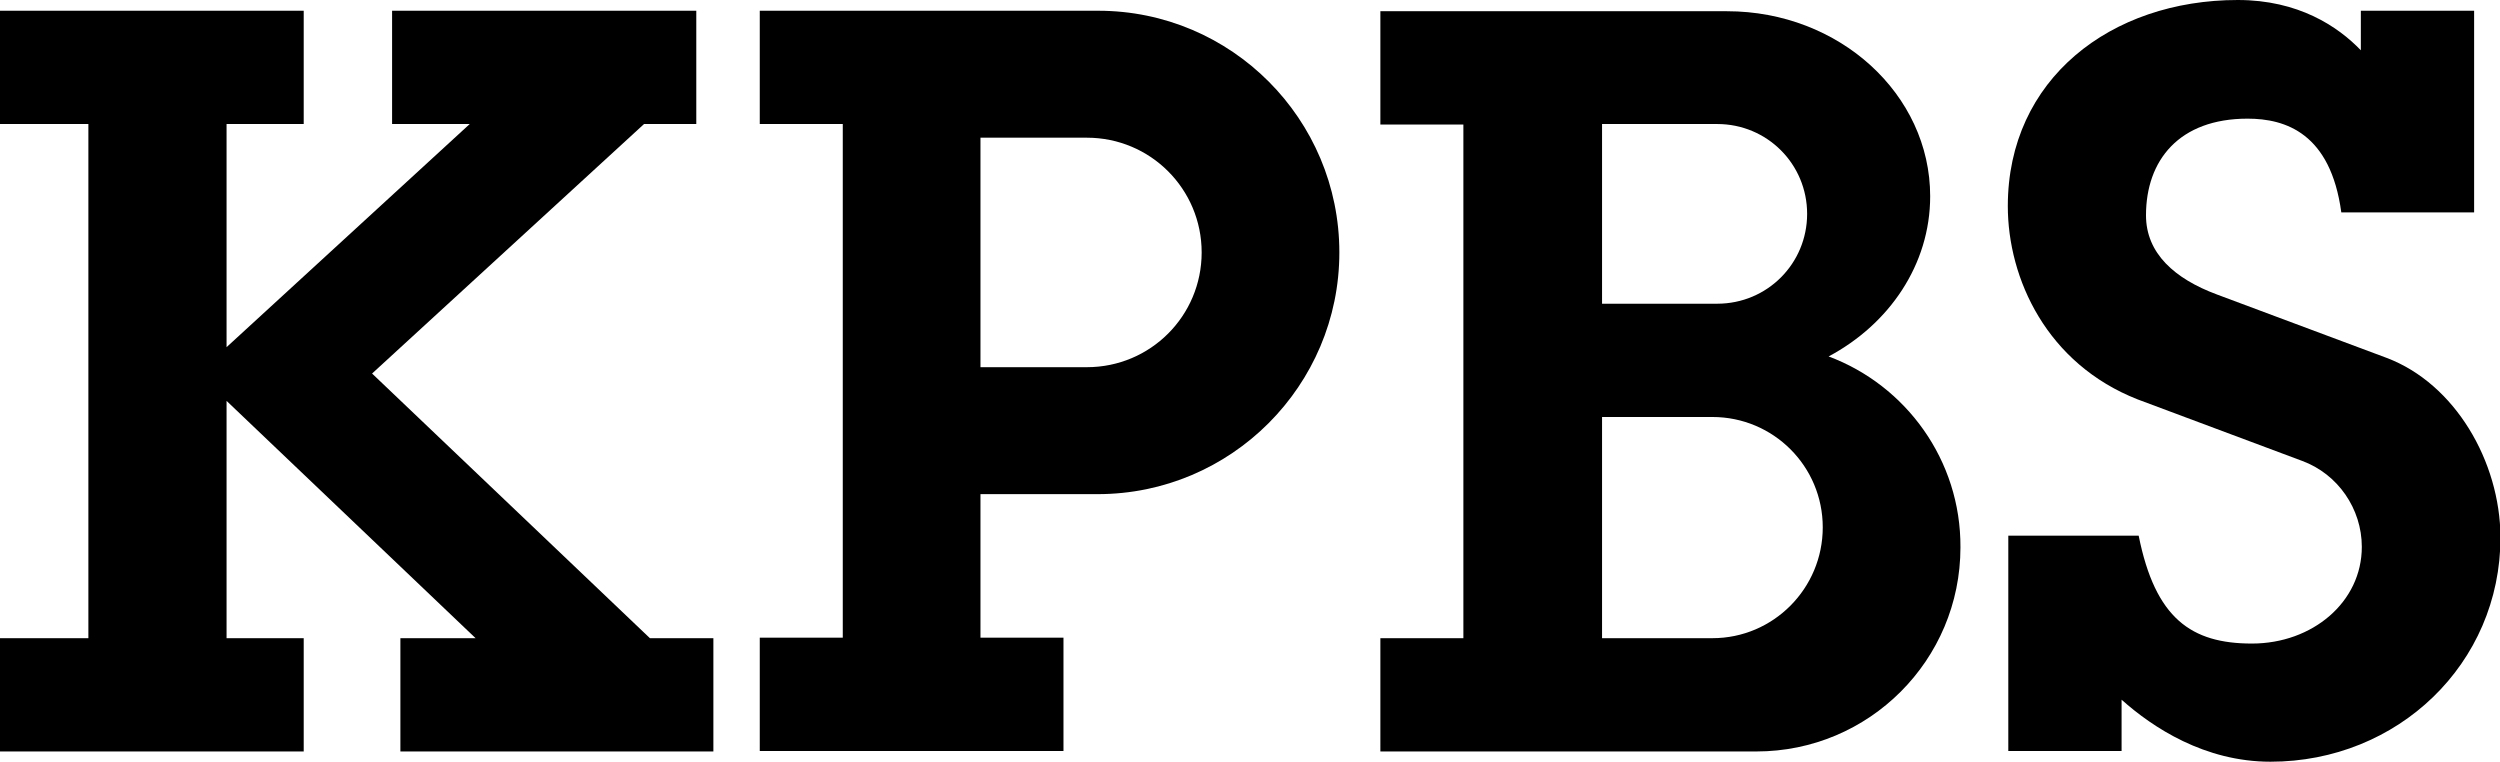
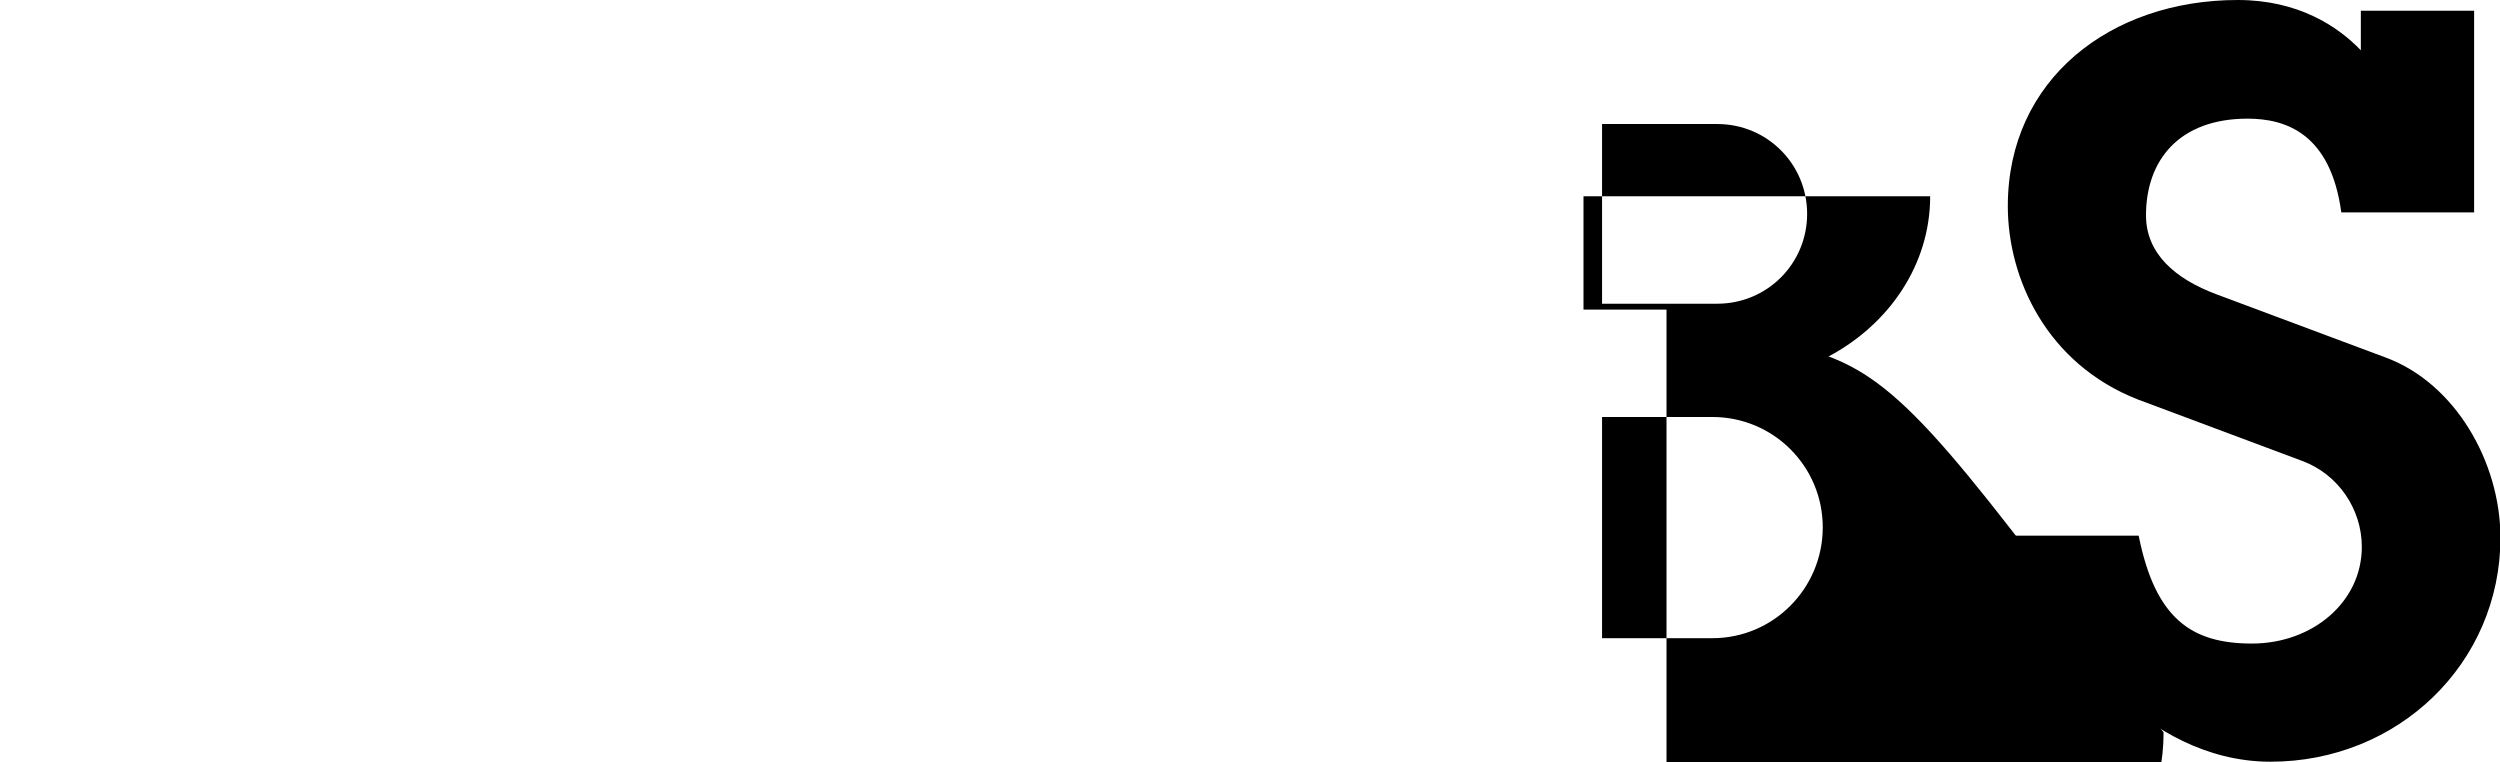
<svg xmlns="http://www.w3.org/2000/svg" version="1.1" id="Layer_1" x="0px" y="0px" viewBox="0 0 512 156.1" style="enable-background:new 0 0 512 156.1;" xml:space="preserve">
  <g>
-     <polygon points="76.2,76.5 131.9,25.4 142.6,25.4 142.6,2.2 80.3,2.2 80.3,25.4 96.2,25.4 46.4,71.1 46.4,25.4 62.2,25.4 62.2,2.2    0,2.2 0,25.4 18.1,25.4 18.1,130.7 0,130.7 0,153.9 62.2,153.9 62.2,130.7 46.4,130.7 46.4,82.1 97.4,130.7 82,130.7 82,153.9    146.1,153.9 146.1,130.7 133.1,130.7  " />
-     <path d="M224.9,2.2h-7.1h-62.2v23.2h17v105.2h-17v23.2h62.2v-23.2h-17v-29.4h24c27.3,0,49.5-22.2,49.5-49.5S252.2,2.2,224.9,2.2z    M222.6,75.2h-21.8v-47h21.8c13,0,23.5,10.5,23.5,23.5S235.6,75.2,222.6,75.2z" />
-     <path d="M374.5,73c12.4-6.6,20.8-18.8,20.8-32.8c0-20.9-18.6-37.9-41.6-37.9h-71v23.2h17v105.2c-6.4,0-17,0-17,0v23.2h77   c23.1,0,41.8-18.7,41.8-41.8C401.6,94.2,390.3,78.9,374.5,73z M351.7,25.4c10.2,0,18.4,8.2,18.4,18.4s-8.2,18.4-18.4,18.4h-23.6   V25.4H351.7z M350.7,130.7c0,0-12.6,0-22.6,0V85.4h22.6c12.5,0,22.6,10.1,22.6,22.6S363.2,130.7,350.7,130.7z" />
+     <path d="M374.5,73c12.4-6.6,20.8-18.8,20.8-32.8h-71v23.2h17v105.2c-6.4,0-17,0-17,0v23.2h77   c23.1,0,41.8-18.7,41.8-41.8C401.6,94.2,390.3,78.9,374.5,73z M351.7,25.4c10.2,0,18.4,8.2,18.4,18.4s-8.2,18.4-18.4,18.4h-23.6   V25.4H351.7z M350.7,130.7c0,0-12.6,0-22.6,0V85.4h22.6c12.5,0,22.6,10.1,22.6,22.6S363.2,130.7,350.7,130.7z" />
    <path d="M488.8,73.3l-34.8-13c-8.6-3.2-14.5-8.4-14.5-16.2v0c0-11.3,6.8-19.8,20.8-19.8c7.8,0,17,3,19.2,19.2h27.2V2.2h-23.2v8.1   C478.8,5.4,470.7,0,458.3,0h0c-26,0-47.1,16.2-47.1,42.2c0,14.9,8,32.3,26.6,39.6l33.7,12.6c7.3,2.7,12.2,9.8,12.2,17.6v0   c0,11.3-10.1,19.8-22.5,19.8s-19.8-5.1-23.2-22.1h-26.7v44.1h23.2v-10.5c6.4,5.7,17,12.7,30.5,12.7h0c26,0,47.1-20,47.1-46   C512,94.5,502.8,78.6,488.8,73.3z" />
  </g>
</svg>